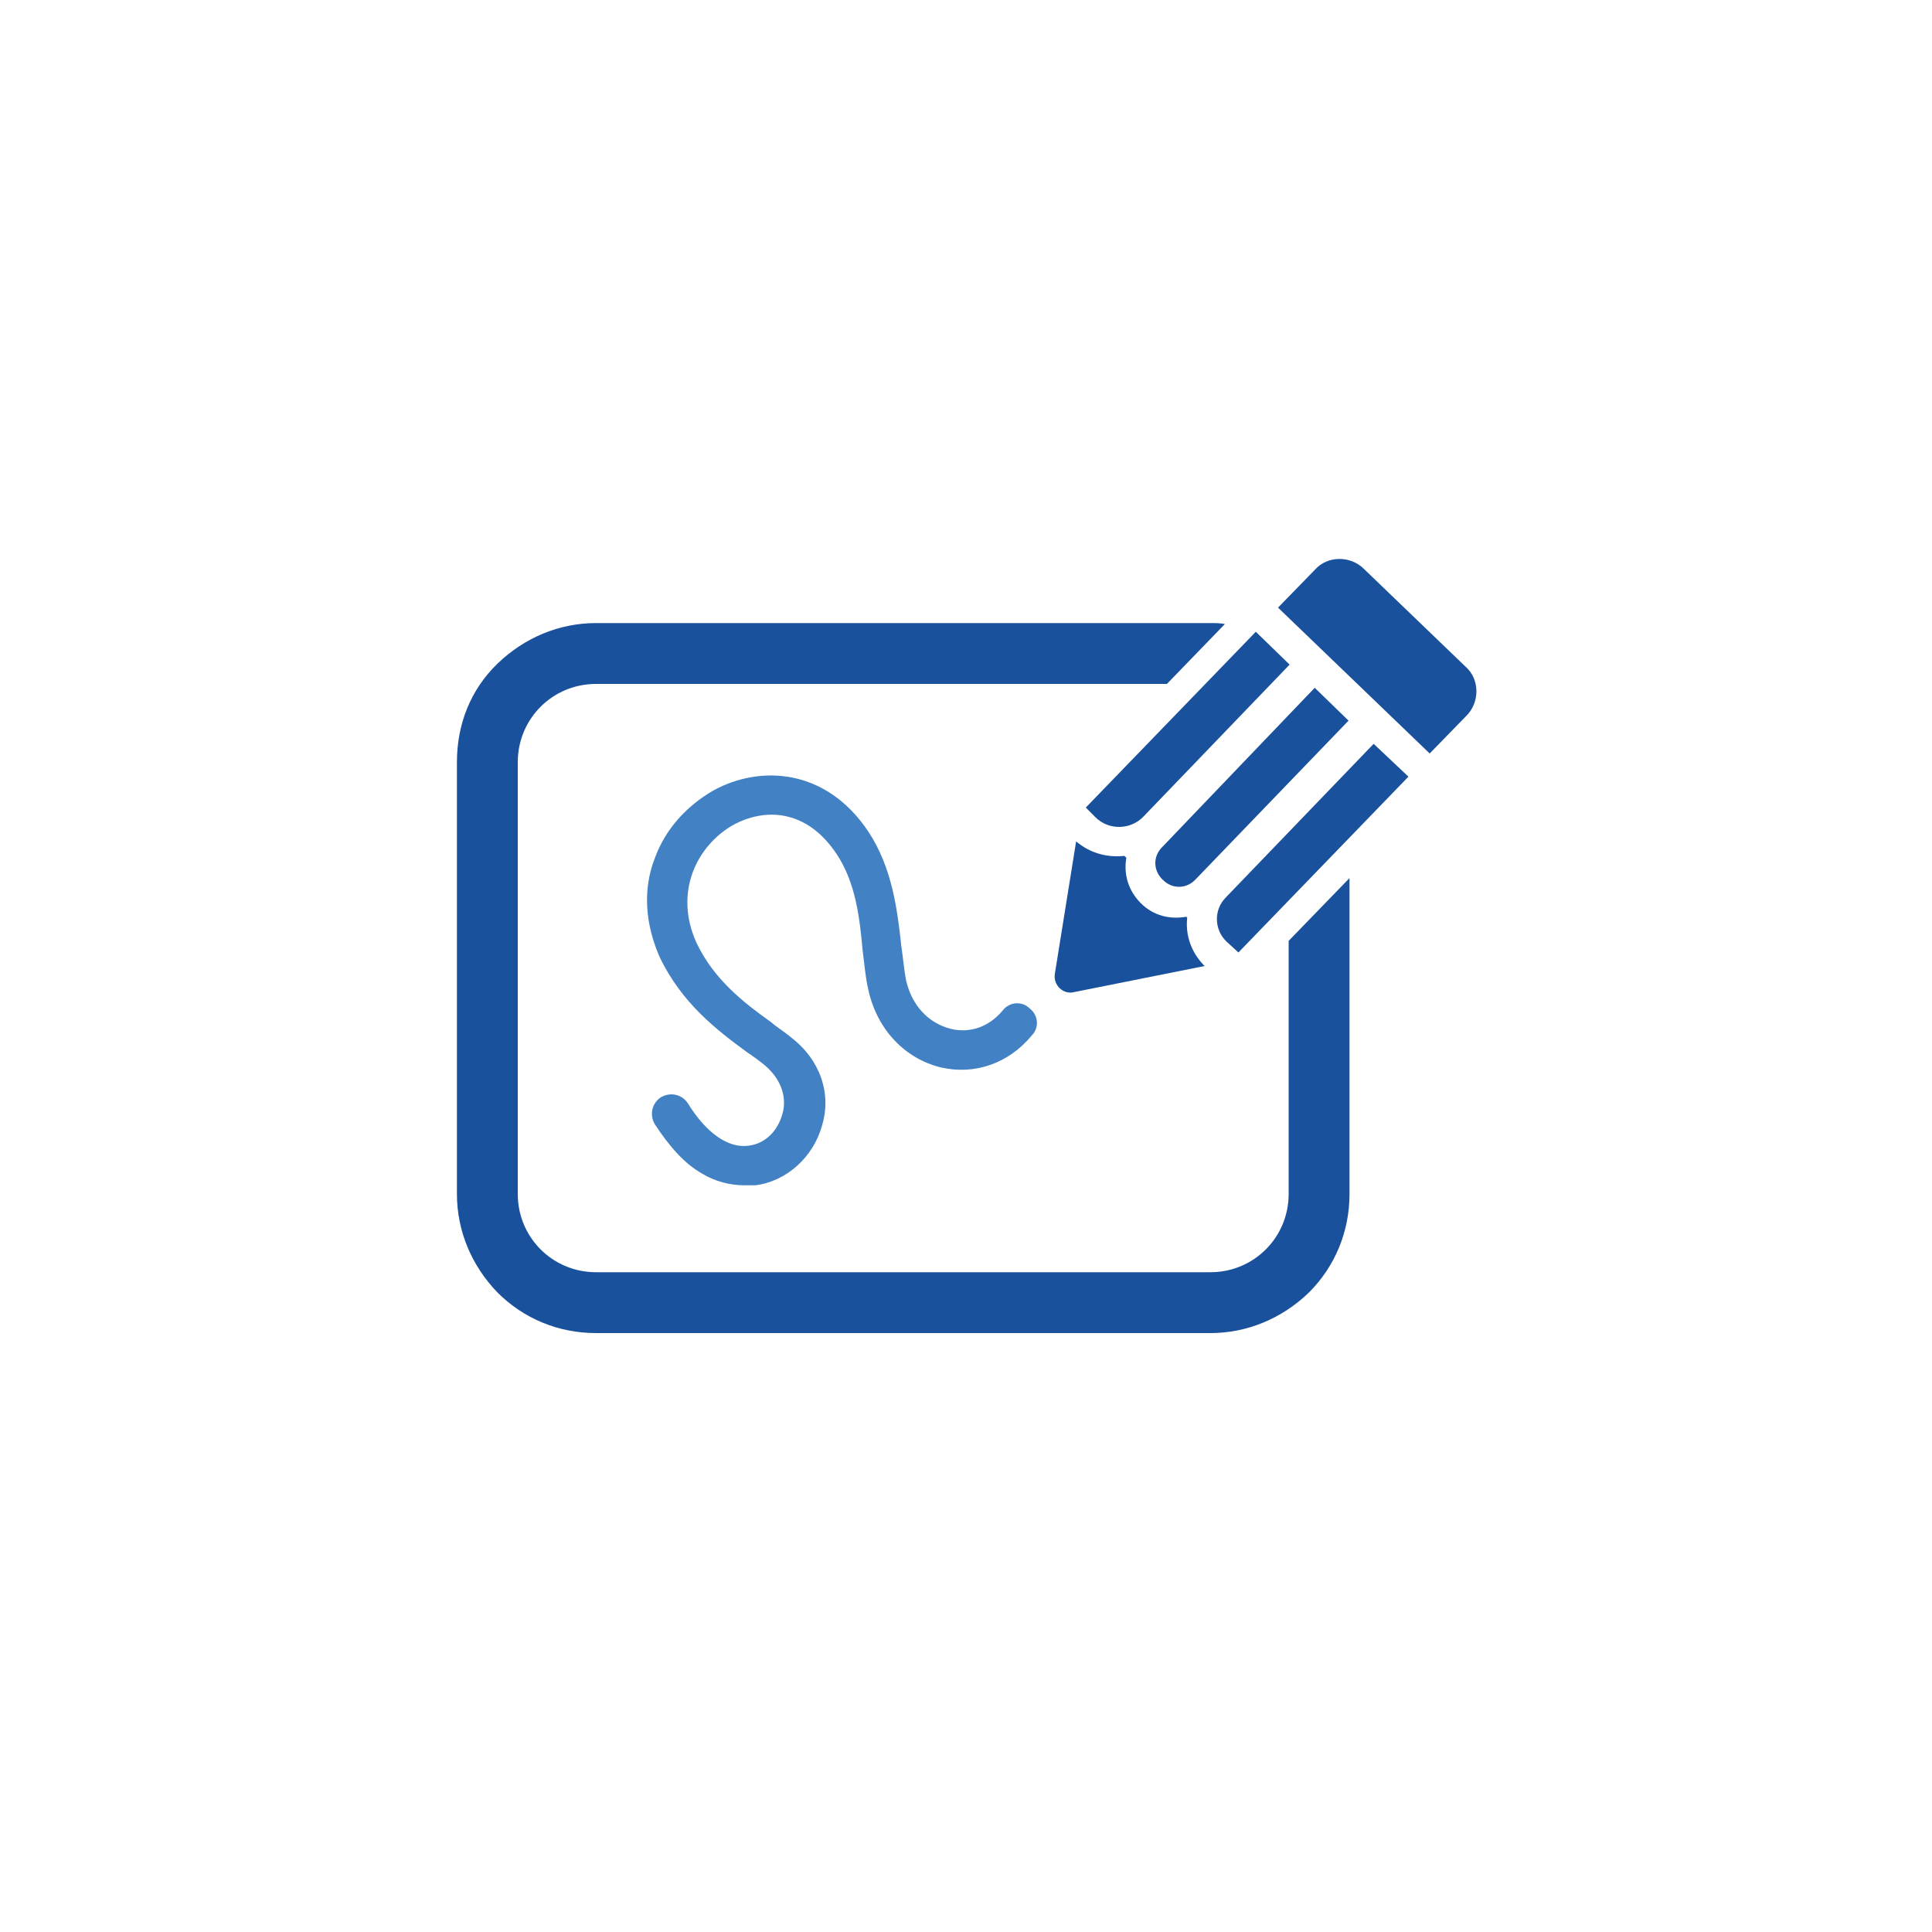
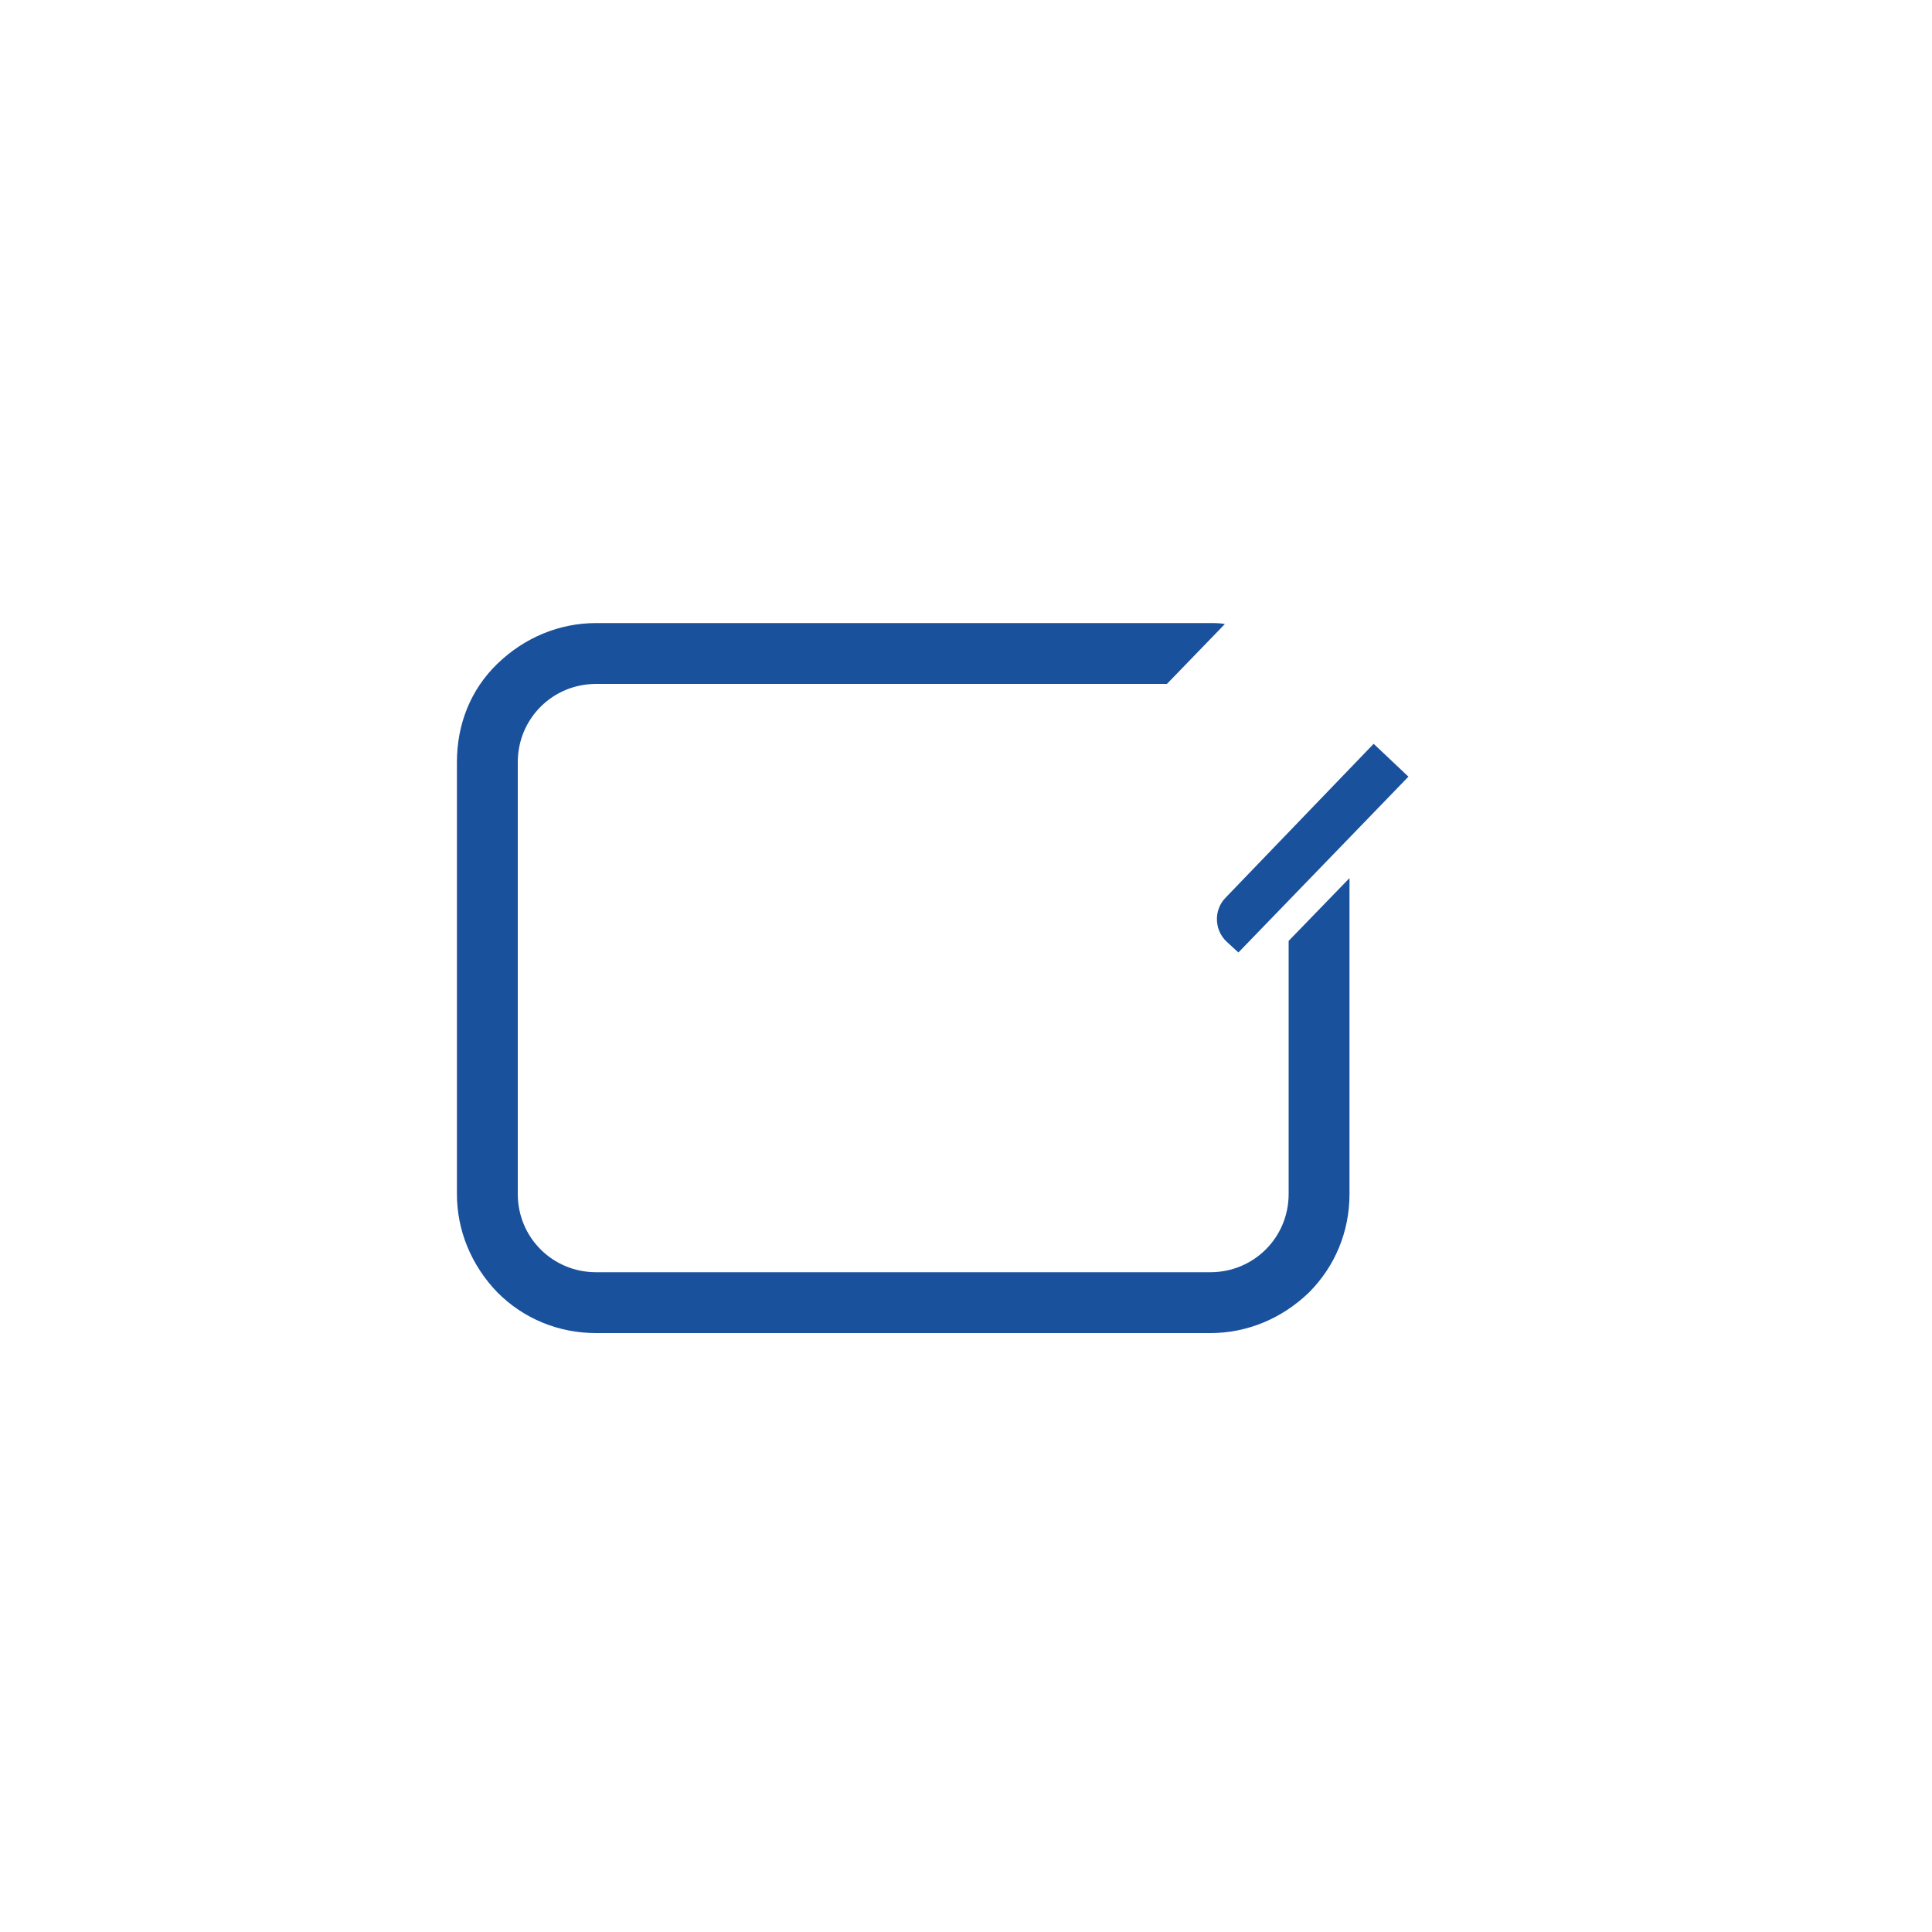
<svg xmlns="http://www.w3.org/2000/svg" version="1.1" id="Layer_1" x="0px" y="0px" width="200px" height="200px" viewBox="0 0 200 200" enable-background="new 0 0 200 200" xml:space="preserve">
  <g>
    <path fill="#19519D" d="M133.4,97.4v26.2c0,4.5-3.6,8.1-8.1,8.1H61.7c-4.5,0-8.1-3.6-8.1-8.1V78.9c0-4.5,3.6-8.1,8.1-8.1h59.1   l6-6.2c-0.5-0.1-1-0.1-1.5-0.1H61.7c-3.8,0-7.4,1.5-10.2,4.2s-4.2,6.3-4.2,10.2v44.7c0,3.8,1.5,7.4,4.2,10.2   c2.7,2.7,6.3,4.2,10.2,4.2h63.6c3.8,0,7.4-1.5,10.2-4.2c2.7-2.7,4.2-6.3,4.2-10.2V90.9L133.4,97.4z" />
-     <path fill="#19519D" d="M148,78l3.8-3.9c1.4-1.4,1.4-3.8-0.1-5.1l-10.5-10.1c-1.4-1.4-3.8-1.4-5.1,0.1l-3.8,3.9L148,78z" />
-     <path fill="#19519D" d="M133.5,68.8l-3.5-3.4l-17.6,18.2l1,1c1.4,1.4,3.7,1.3,5-0.1L133.5,68.8z" />
-     <path fill="#19519D" d="M139.6,74.6l-3.5-3.4l-15.8,16.5c-1,1-0.9,2.5,0.1,3.4l0,0c1,1,2.5,0.9,3.4-0.1L139.6,74.6z" />
    <path fill="#19519D" d="M142.2,77l-15.3,15.9c-1.3,1.3-1.2,3.4,0.1,4.6l1.2,1.1l17.6-18.2L142.2,77z" />
-     <path fill="#19519D" d="M124.7,100c-1.4-1.4-2-3.2-1.8-5l-0.1-0.1c-1.7,0.3-3.4-0.1-4.7-1.4l0,0c-1.3-1.3-1.8-3-1.5-4.7l-0.2-0.2   c-1.8,0.2-3.6-0.3-5-1.5l-2.2,13.7c-0.2,1.2,0.9,2.2,2,1.9L124.7,100L124.7,100z" />
-     <path fill="#4181C4" d="M77,122.7c-1.4,0-3-0.4-4.3-1.2c-1.8-1-3.4-2.8-4.9-5.1c-0.6-1-0.3-2.2,0.6-2.8c1-0.6,2.2-0.3,2.8,0.6   c1.9,3.1,4.2,4.7,6.3,4.4c1.7-0.2,3-1.5,3.5-3.3c0.3-1,0.4-3.1-1.8-5c-0.6-0.5-1.3-1-1.9-1.4c-3-2.2-6.7-5-9-9.8   c-1.5-3.4-1.8-7-0.5-10.3c1.1-3,3.3-5.4,6.1-7c4.8-2.6,11.6-2.3,16,4.3c2.5,3.8,3,8.2,3.4,11.8c0.2,1.4,0.3,2.6,0.5,3.6   c0.6,2.6,2.3,4.4,4.6,5c2,0.5,4-0.2,5.4-1.9c0.7-0.9,2-1,2.8-0.2c0.9,0.7,1,2,0.2,2.8c-2.4,2.9-5.9,4.1-9.4,3.3   c-3.7-0.9-6.6-3.9-7.5-8c-0.3-1.2-0.4-2.6-0.6-4.1c-0.3-3.3-0.7-7-2.7-10c-3.2-4.8-7.6-4.7-10.7-3c-3.7,2.1-6.2,6.9-3.8,12.2   c1.8,3.8,4.9,6.2,7.7,8.2c0.7,0.6,1.4,1,2.1,1.6c3,2.3,4.2,5.8,3.2,9.1c-0.9,3.3-3.7,5.8-6.9,6.2C77.8,122.7,77.4,122.7,77,122.7z" />
  </g>
</svg>